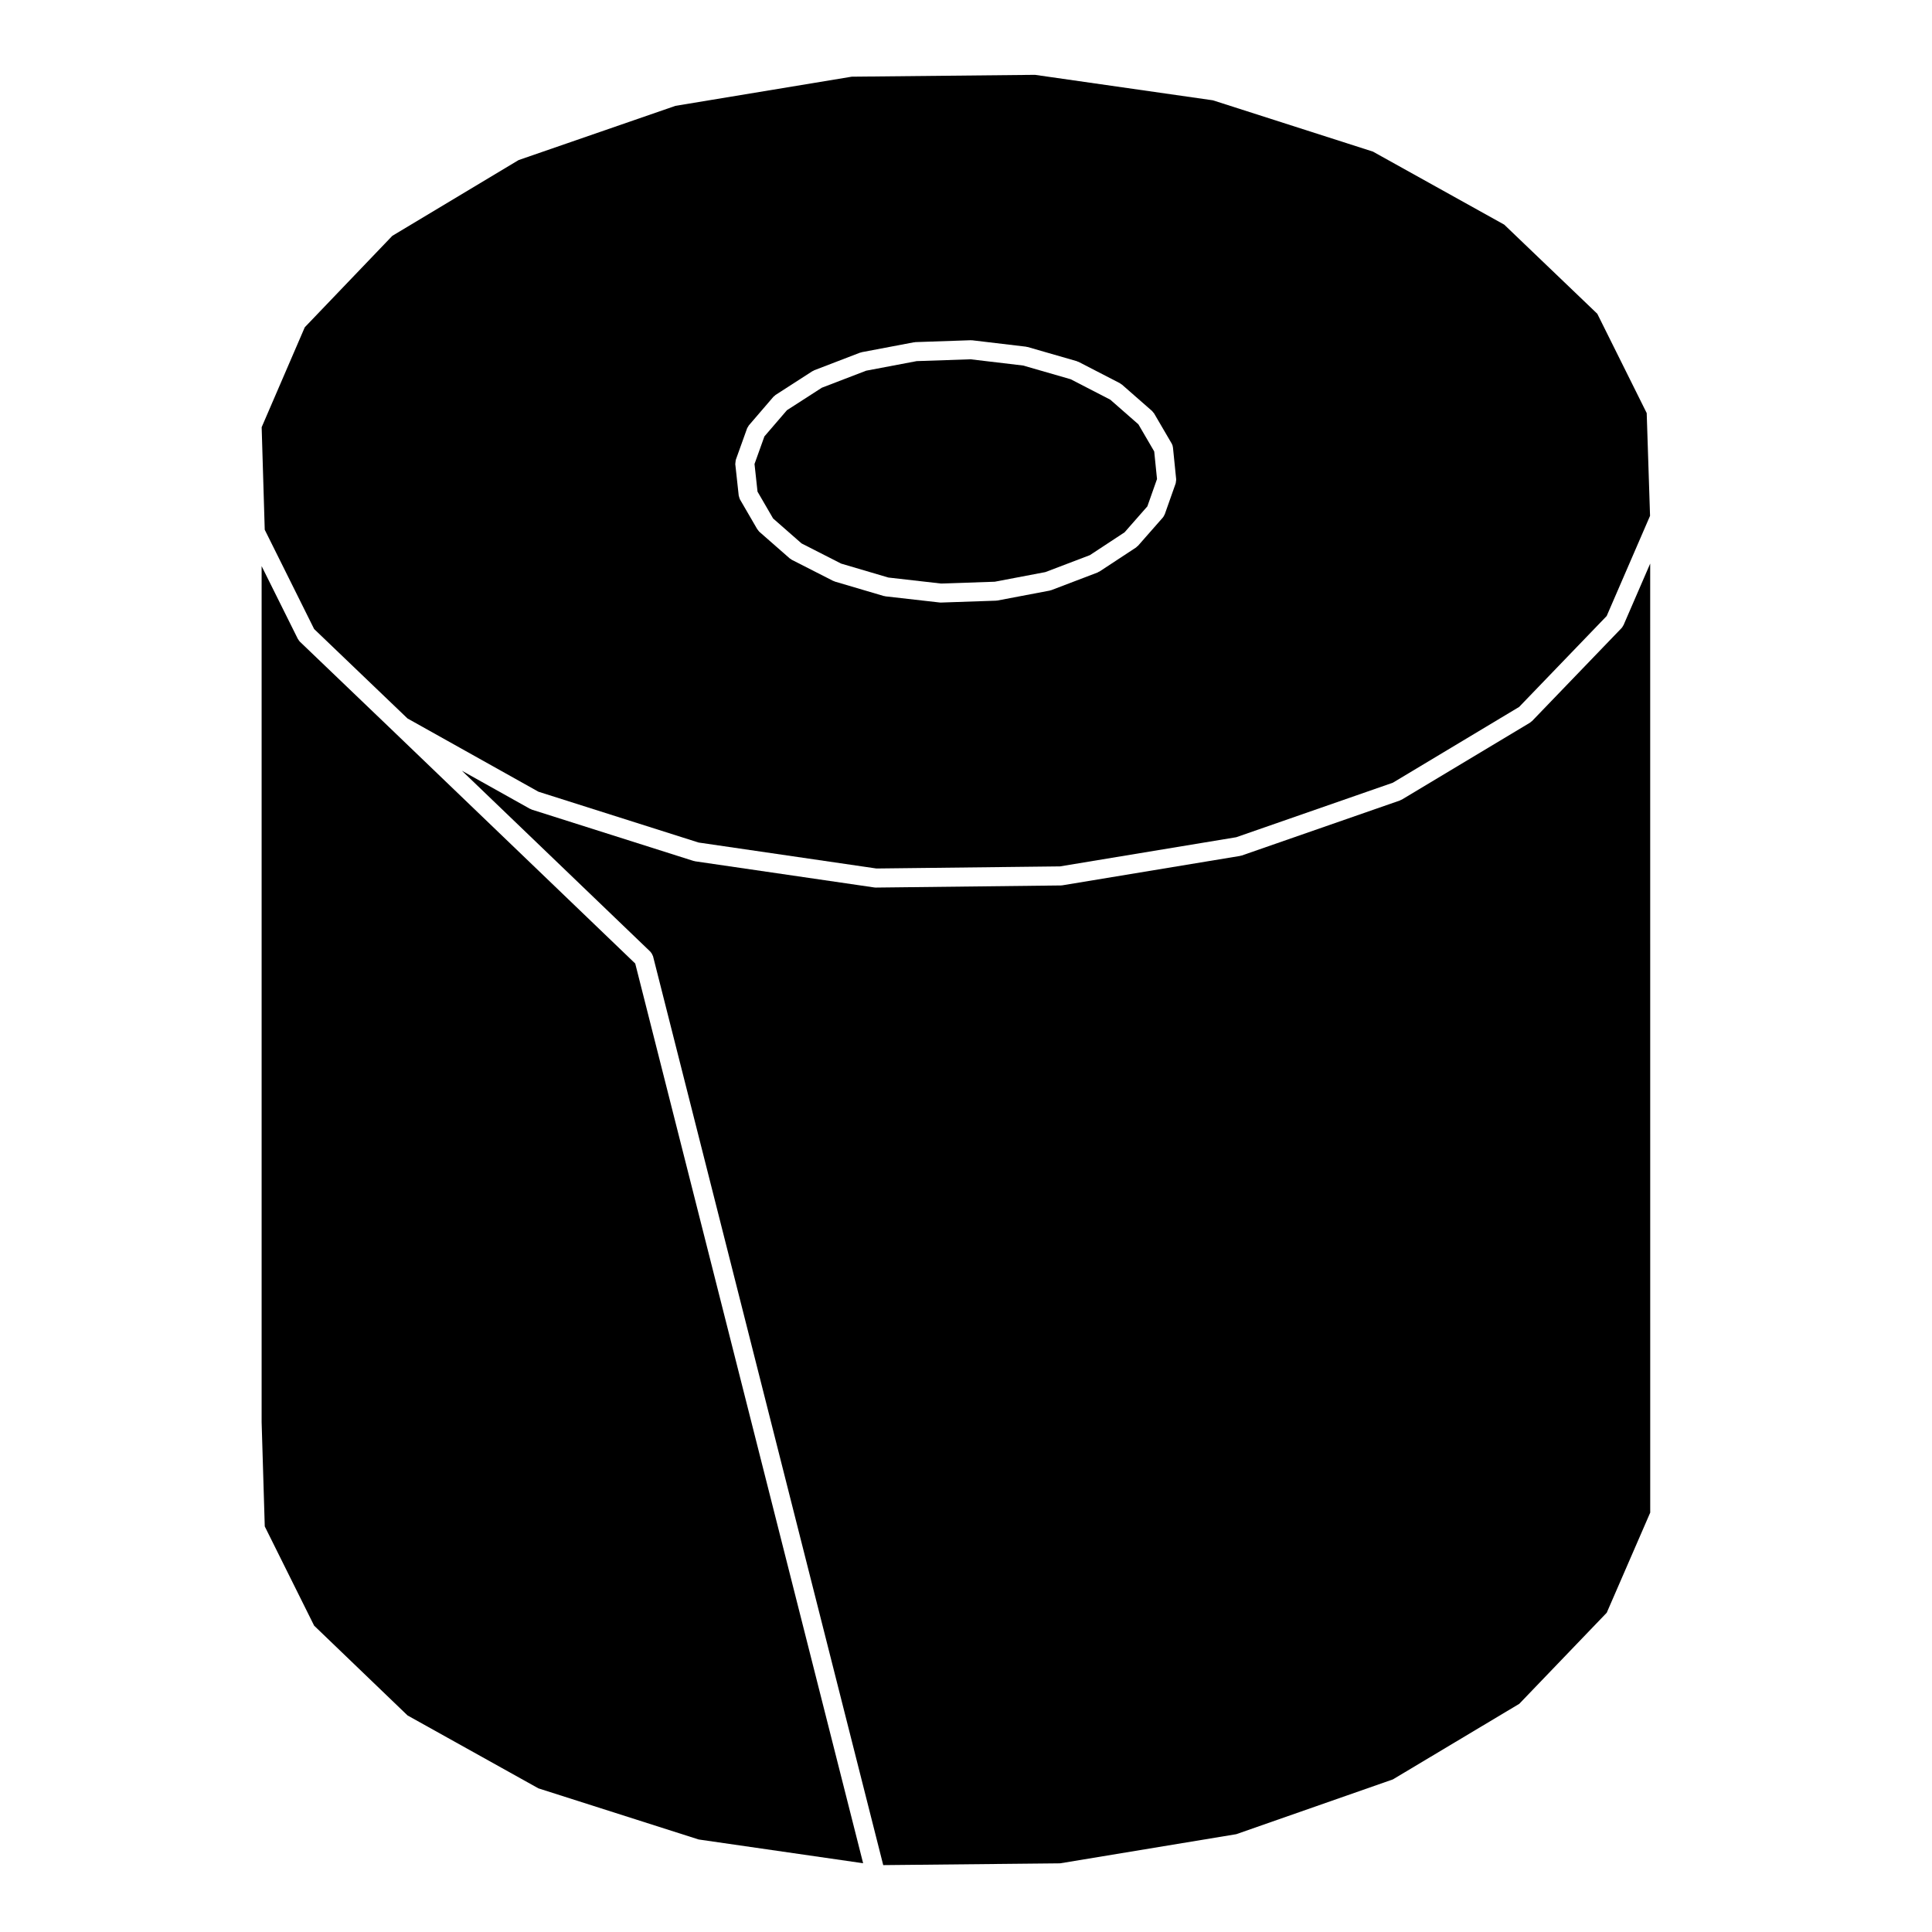
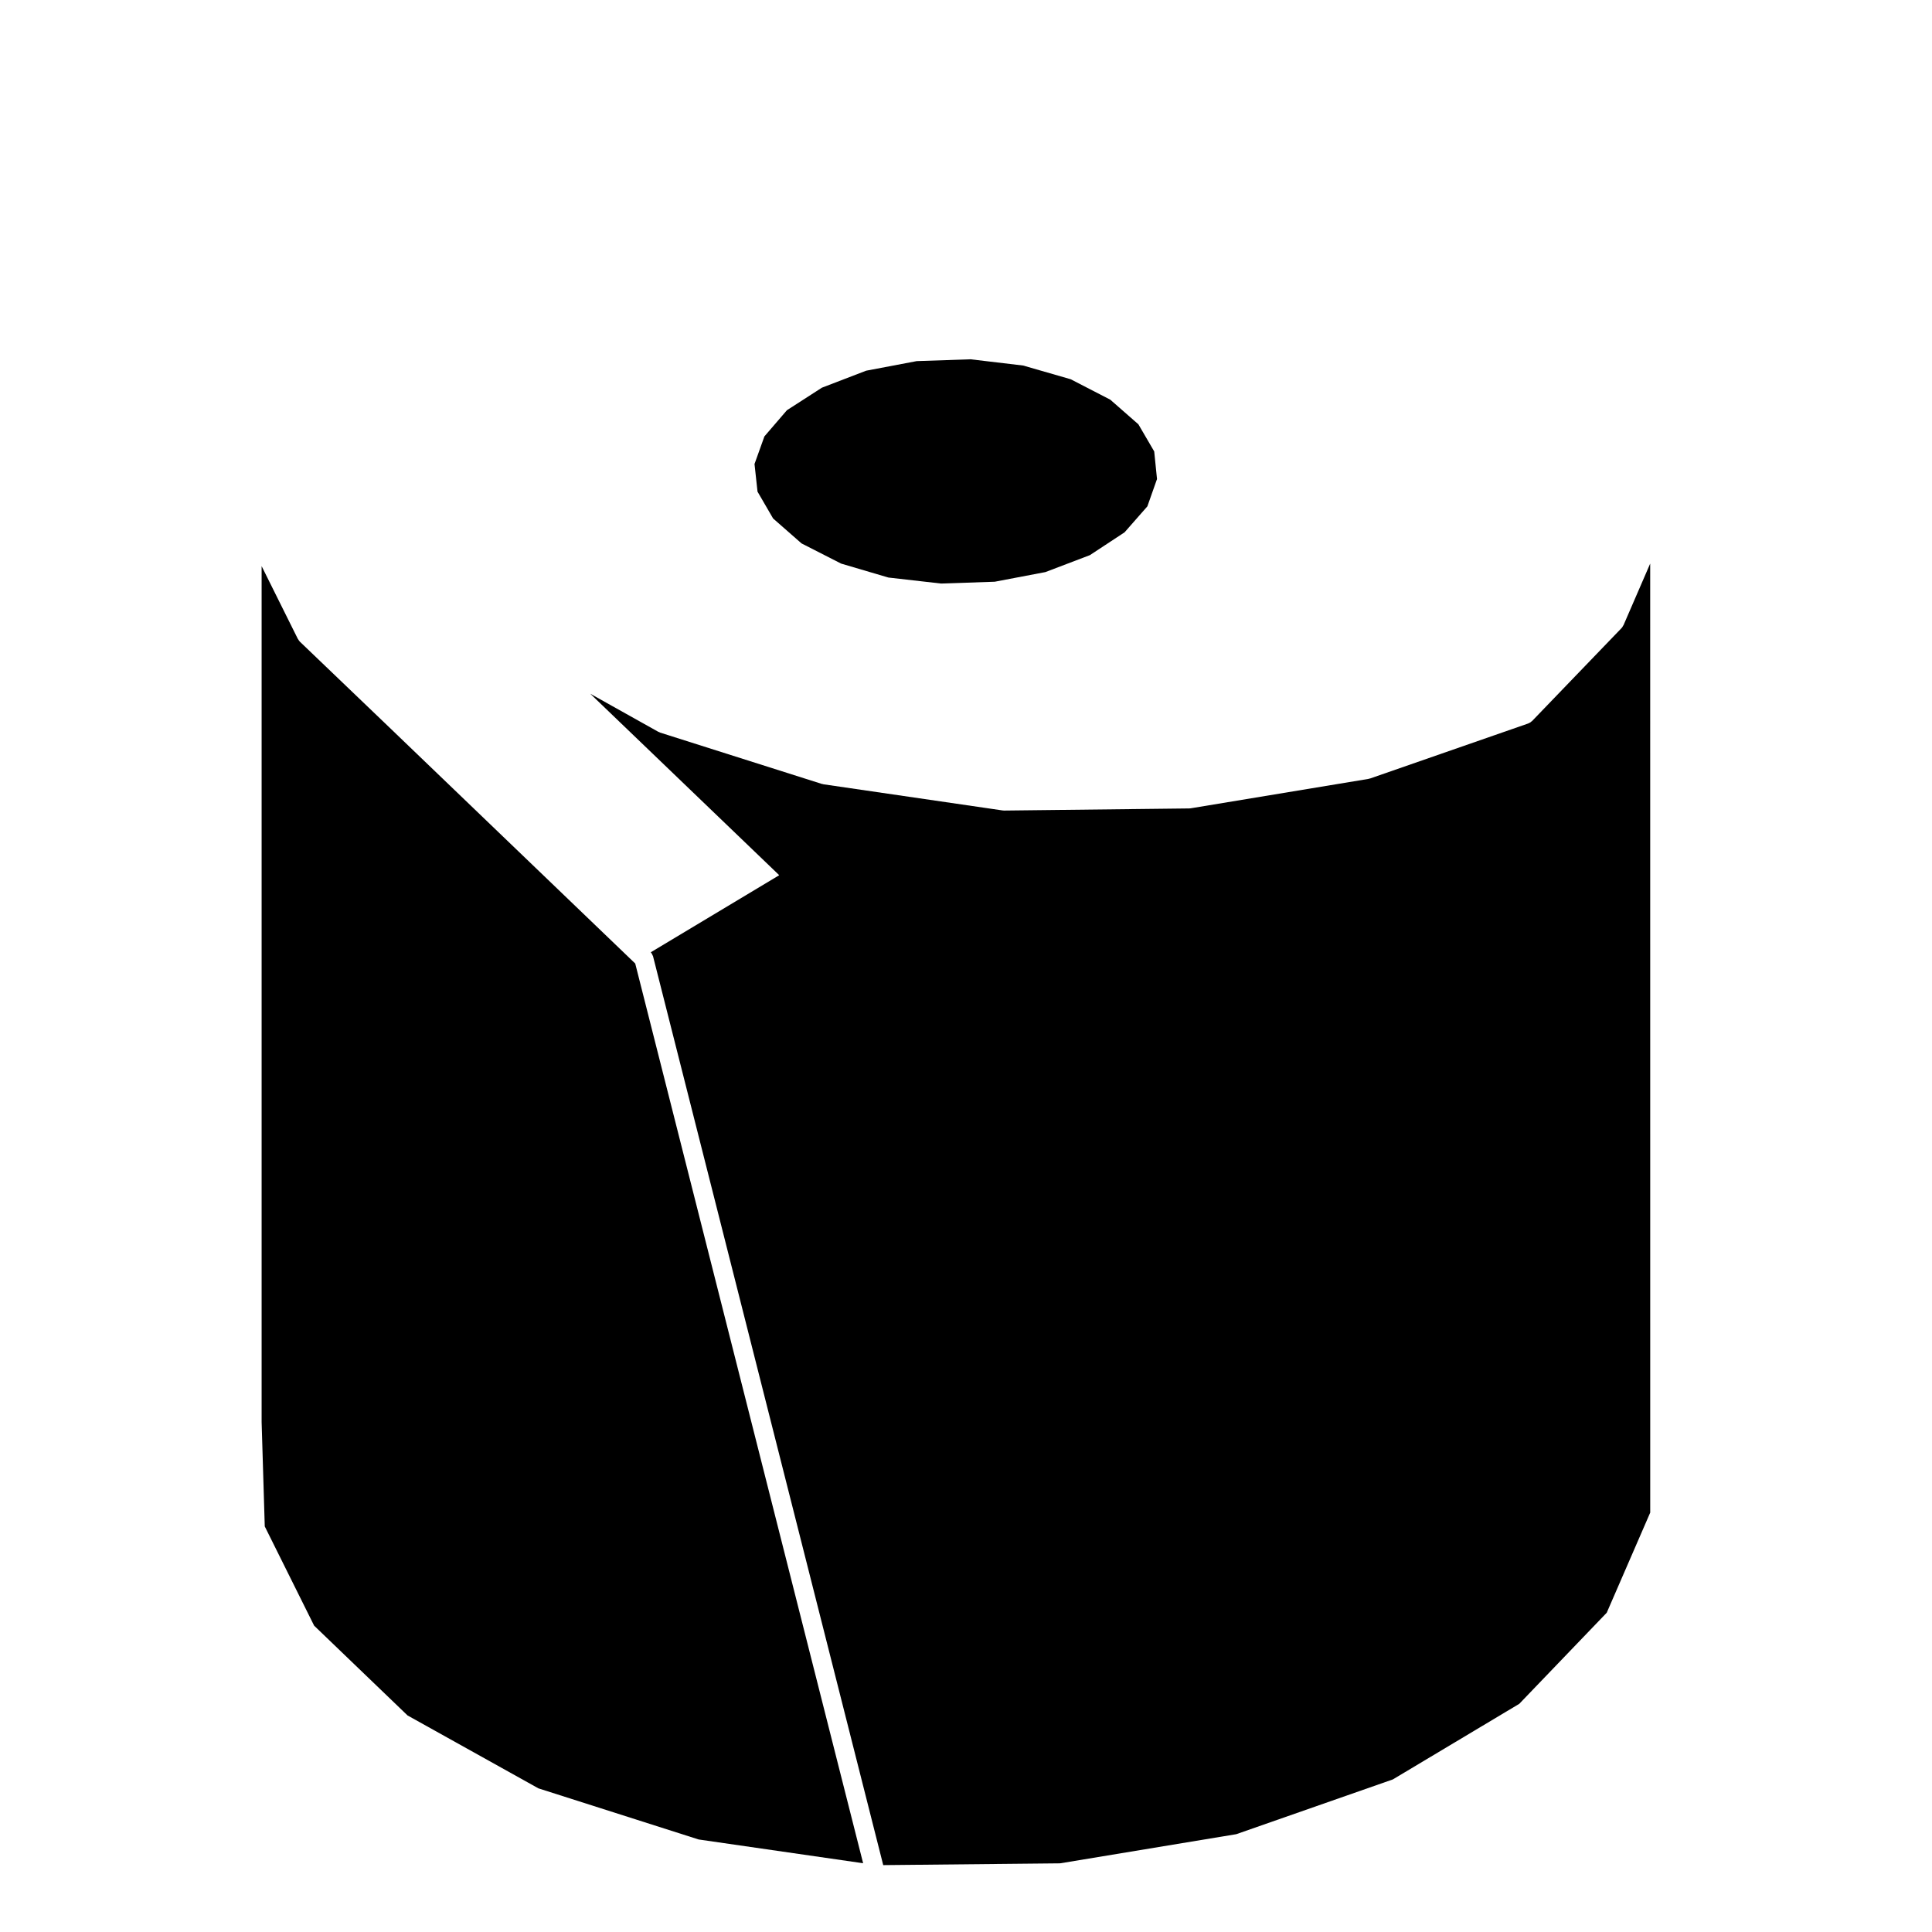
<svg xmlns="http://www.w3.org/2000/svg" fill="#000000" width="800px" height="800px" version="1.1" viewBox="144 144 512 512">
  <g>
    <path d="m227.25 574.82 24.754 23.789 34.684 19.324 42.461 13.547 43.59 6.297-60.395-238.43-63.602-61.078c-0.004-0.004-0.004-0.012-0.012-0.016l-25.281-24.219c-0.172-0.168-0.281-0.371-0.398-0.57-0.031-0.051-0.09-0.07-0.109-0.125l-9.609-19.312v226.84l0.832 27.648z" />
-     <path d="m227.25 310.7 24.742 23.699 34.711 19.418 42.426 13.461 47.133 6.883 48.648-0.559 46.707-7.727 41.484-14.438 33.492-20.098 23.191-24.086 11.496-26.551-0.887-27.234-13.09-26.312-24.668-23.625-34.797-19.355-42.406-13.594-47.152-6.75-48.566 0.492-46.707 7.727-41.559 14.367-33.484 20.086-23.195 24.227-11.426 26.484 0.816 27.172zm111.63-43.836c-0.012-0.156 0.023-0.316 0.047-0.48 0.02-0.176 0.02-0.348 0.074-0.516 0.004-0.02 0.004-0.039 0.012-0.059l2.977-8.293c0.059-0.168 0.176-0.293 0.266-0.434 0.07-0.117 0.105-0.246 0.195-0.352l0.051-0.059c0.004 0 0.004-0.004 0.012-0.012l6.453-7.512c0.082-0.09 0.188-0.137 0.277-0.211 0.098-0.086 0.16-0.191 0.273-0.262l9.777-6.301c0.074-0.051 0.16-0.055 0.242-0.098 0.082-0.039 0.133-0.105 0.215-0.141l12.184-4.68c0.074-0.023 0.152-0.016 0.227-0.035s0.133-0.07 0.211-0.086l13.816-2.621c0.07-0.012 0.125 0.012 0.195 0 0.066-0.004 0.117-0.039 0.188-0.047l14.664-0.5c0.086-0.012 0.16 0.023 0.246 0.023 0.047 0.004 0.09-0.016 0.133-0.012l14.312 1.699c0.074 0.012 0.125 0.051 0.195 0.066 0.07 0.016 0.137 0 0.207 0.016l13.039 3.758c0.086 0.023 0.141 0.086 0.223 0.117 0.082 0.031 0.16 0.023 0.238 0.066l10.984 5.668c0.102 0.051 0.156 0.137 0.246 0.203 0.086 0.055 0.176 0.082 0.258 0.145l8.004 7.012c0.105 0.09 0.156 0.211 0.246 0.316 0.09 0.105 0.195 0.188 0.273 0.309l4.676 8.004c0.18 0.312 0.289 0.648 0.316 0.992 0 0.004 0.012 0.016 0.012 0.023l0.852 8.434c0 0.016-0.004 0.023-0.004 0.039 0.016 0.188-0.031 0.367-0.055 0.551-0.02 0.152-0.016 0.309-0.066 0.449-0.004 0.016 0 0.035-0.004 0.051l-2.902 8.219c-0.012 0.023-0.035 0.035-0.051 0.059-0.105 0.266-0.23 0.527-0.434 0.762l-6.606 7.516c-0.07 0.082-0.168 0.109-0.246 0.18-0.098 0.086-0.156 0.191-0.266 0.262l-9.703 6.379c-0.055 0.035-0.121 0.02-0.176 0.051-0.105 0.059-0.191 0.152-0.312 0.195l-12.262 4.676c-0.082 0.031-0.16 0.02-0.242 0.047-0.066 0.02-0.117 0.066-0.188 0.074l-13.816 2.625c-0.109 0.02-0.227 0.023-0.344 0.031-0.016 0-0.023 0.012-0.039 0.012l-14.59 0.5h-0.082-0.004c-0.102 0-0.188-0.004-0.289-0.016l-14.379-1.633c-0.051-0.004-0.09-0.035-0.137-0.047-0.102-0.016-0.191-0.012-0.293-0.039l-12.965-3.828c-0.09-0.023-0.152-0.09-0.238-0.125-0.066-0.023-0.133-0.016-0.195-0.047l-10.984-5.598c-0.086-0.039-0.133-0.117-0.211-0.172-0.102-0.066-0.211-0.102-0.309-0.18l-8.082-7.082c-0.156-0.137-0.25-0.312-0.363-0.48-0.047-0.059-0.109-0.086-0.152-0.152l-4.606-7.93c-0.012-0.016-0.012-0.035-0.016-0.051-0.105-0.191-0.156-0.402-0.211-0.621-0.023-0.105-0.082-0.203-0.098-0.309 0-0.004-0.004-0.012-0.004-0.016l-0.922-8.434c0.023-0.016 0.031-0.039 0.027-0.062z" />
-     <path d="m316.47 396.36c0.105 0.121 0.191 0.258 0.281 0.402 0.09 0.152 0.168 0.309 0.223 0.473 0.02 0.059 0.066 0.102 0.082 0.16l61.008 240.88 46.859-0.473 46.699-7.723 41.5-14.516 33.504-20.035 23.176-24.141 11.523-26.535-0.008-251.5-7.074 16.332c-0.02 0.047-0.07 0.059-0.09 0.105-0.109 0.227-0.227 0.453-0.406 0.641l-23.734 24.656c-0.082 0.082-0.18 0.117-0.273 0.188-0.09 0.074-0.145 0.168-0.25 0.227l-34.008 20.41c-0.059 0.035-0.121 0.02-0.18 0.051-0.102 0.051-0.176 0.125-0.289 0.168l-41.938 14.59c-0.082 0.031-0.16 0.02-0.246 0.039-0.059 0.012-0.105 0.055-0.168 0.066l-47.117 7.793c-0.121 0.02-0.242 0.023-0.363 0.031-0.004 0-0.012 0.004-0.02 0.004l-49.027 0.562h-0.031-0.004c-0.117 0-0.238-0.004-0.359-0.023l-47.543-6.941c-0.055-0.004-0.098-0.039-0.141-0.051-0.09-0.016-0.172-0.012-0.258-0.039l-42.863-13.602c-0.105-0.031-0.176-0.105-0.273-0.152-0.066-0.031-0.133-0.016-0.195-0.051l-18.055-10.102 49.941 47.957c0.051 0.043 0.07 0.109 0.117 0.156z" />
+     <path d="m316.47 396.36c0.105 0.121 0.191 0.258 0.281 0.402 0.09 0.152 0.168 0.309 0.223 0.473 0.02 0.059 0.066 0.102 0.082 0.16l61.008 240.88 46.859-0.473 46.699-7.723 41.5-14.516 33.504-20.035 23.176-24.141 11.523-26.535-0.008-251.5-7.074 16.332c-0.02 0.047-0.07 0.059-0.09 0.105-0.109 0.227-0.227 0.453-0.406 0.641l-23.734 24.656c-0.082 0.082-0.18 0.117-0.273 0.188-0.09 0.074-0.145 0.168-0.25 0.227c-0.059 0.035-0.121 0.02-0.18 0.051-0.102 0.051-0.176 0.125-0.289 0.168l-41.938 14.59c-0.082 0.031-0.16 0.02-0.246 0.039-0.059 0.012-0.105 0.055-0.168 0.066l-47.117 7.793c-0.121 0.02-0.242 0.023-0.363 0.031-0.004 0-0.012 0.004-0.02 0.004l-49.027 0.562h-0.031-0.004c-0.117 0-0.238-0.004-0.359-0.023l-47.543-6.941c-0.055-0.004-0.098-0.039-0.141-0.051-0.09-0.016-0.172-0.012-0.258-0.039l-42.863-13.602c-0.105-0.031-0.176-0.105-0.273-0.152-0.066-0.031-0.133-0.016-0.195-0.051l-18.055-10.102 49.941 47.957c0.051 0.043 0.07 0.109 0.117 0.156z" />
    <path d="m348.88 281.4 7.535 6.609 10.496 5.352 12.516 3.691 13.984 1.594 14.211-0.484 13.414-2.551 11.793-4.492 9.188-6.043 6.047-6.887 2.555-7.238-0.742-7.316-4.191-7.184-7.453-6.531-10.496-5.418-12.605-3.633-13.926-1.652-14.273 0.484-13.395 2.539-11.738 4.508-9.258 5.965-5.969 6.941-2.621 7.312 0.797 7.324z" />
  </g>
</svg>